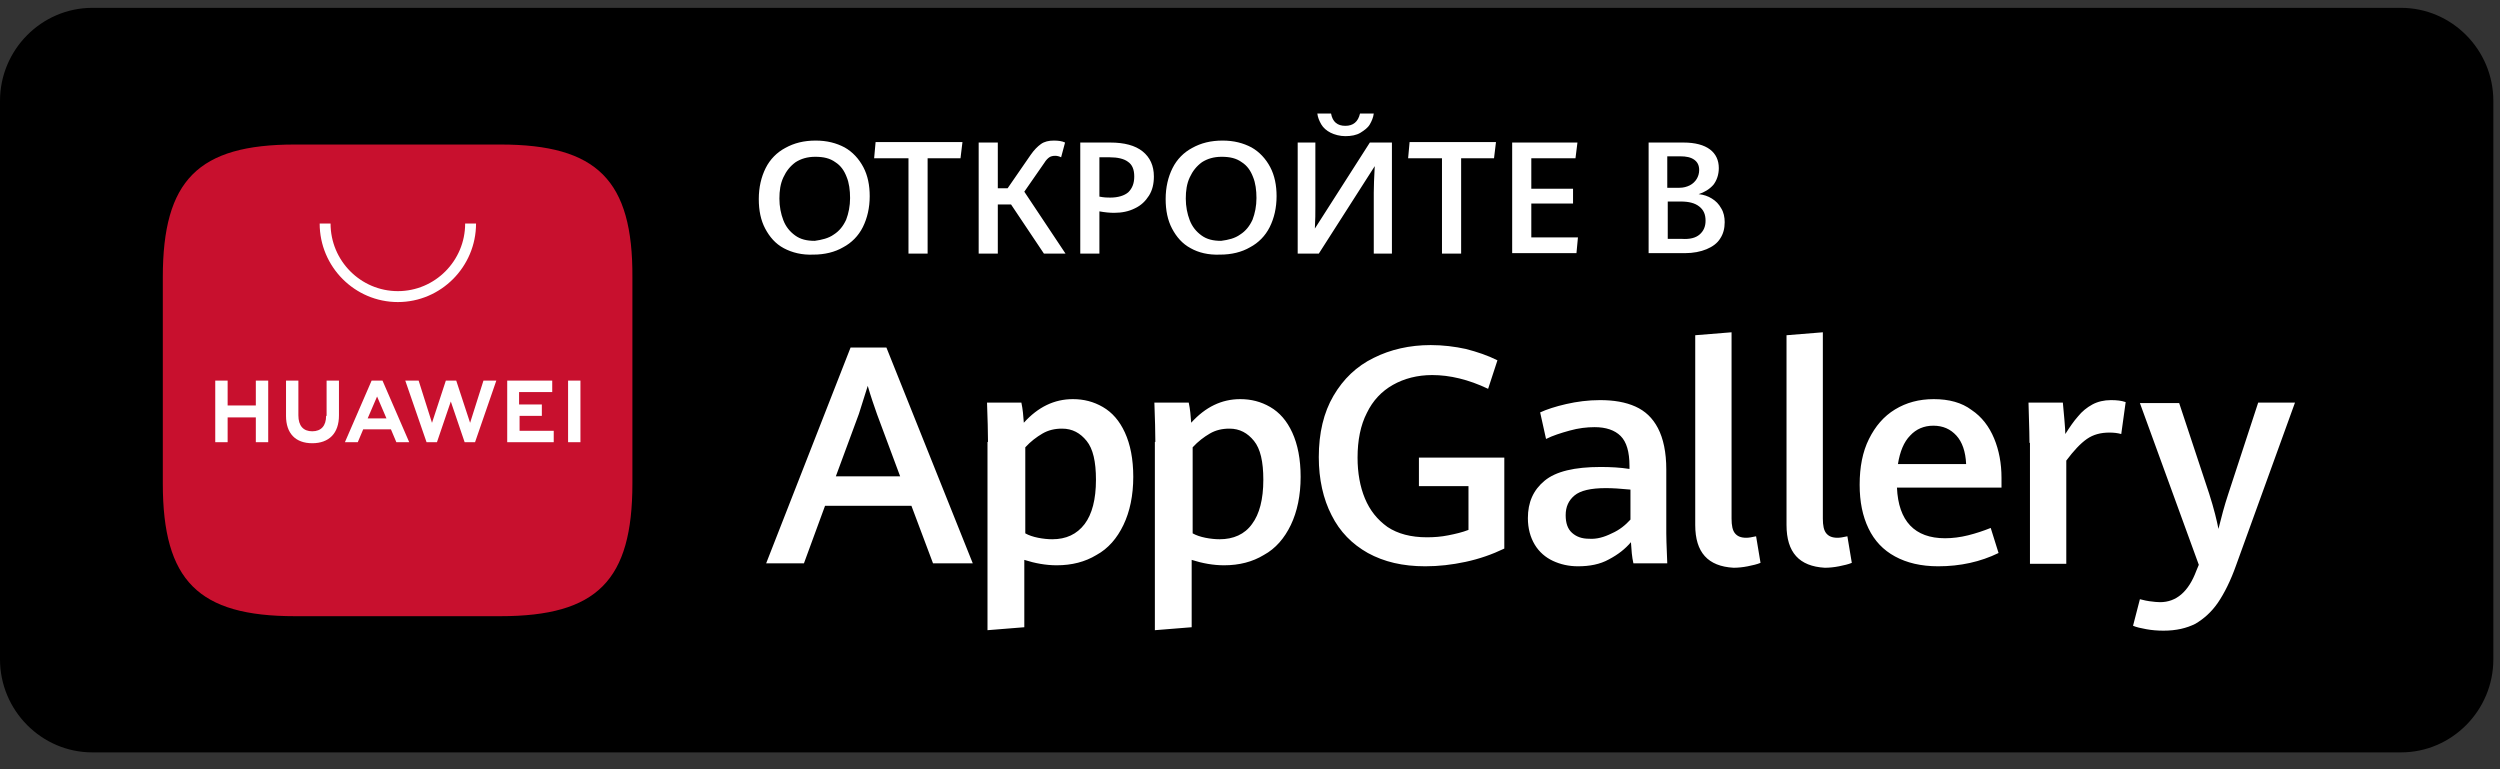
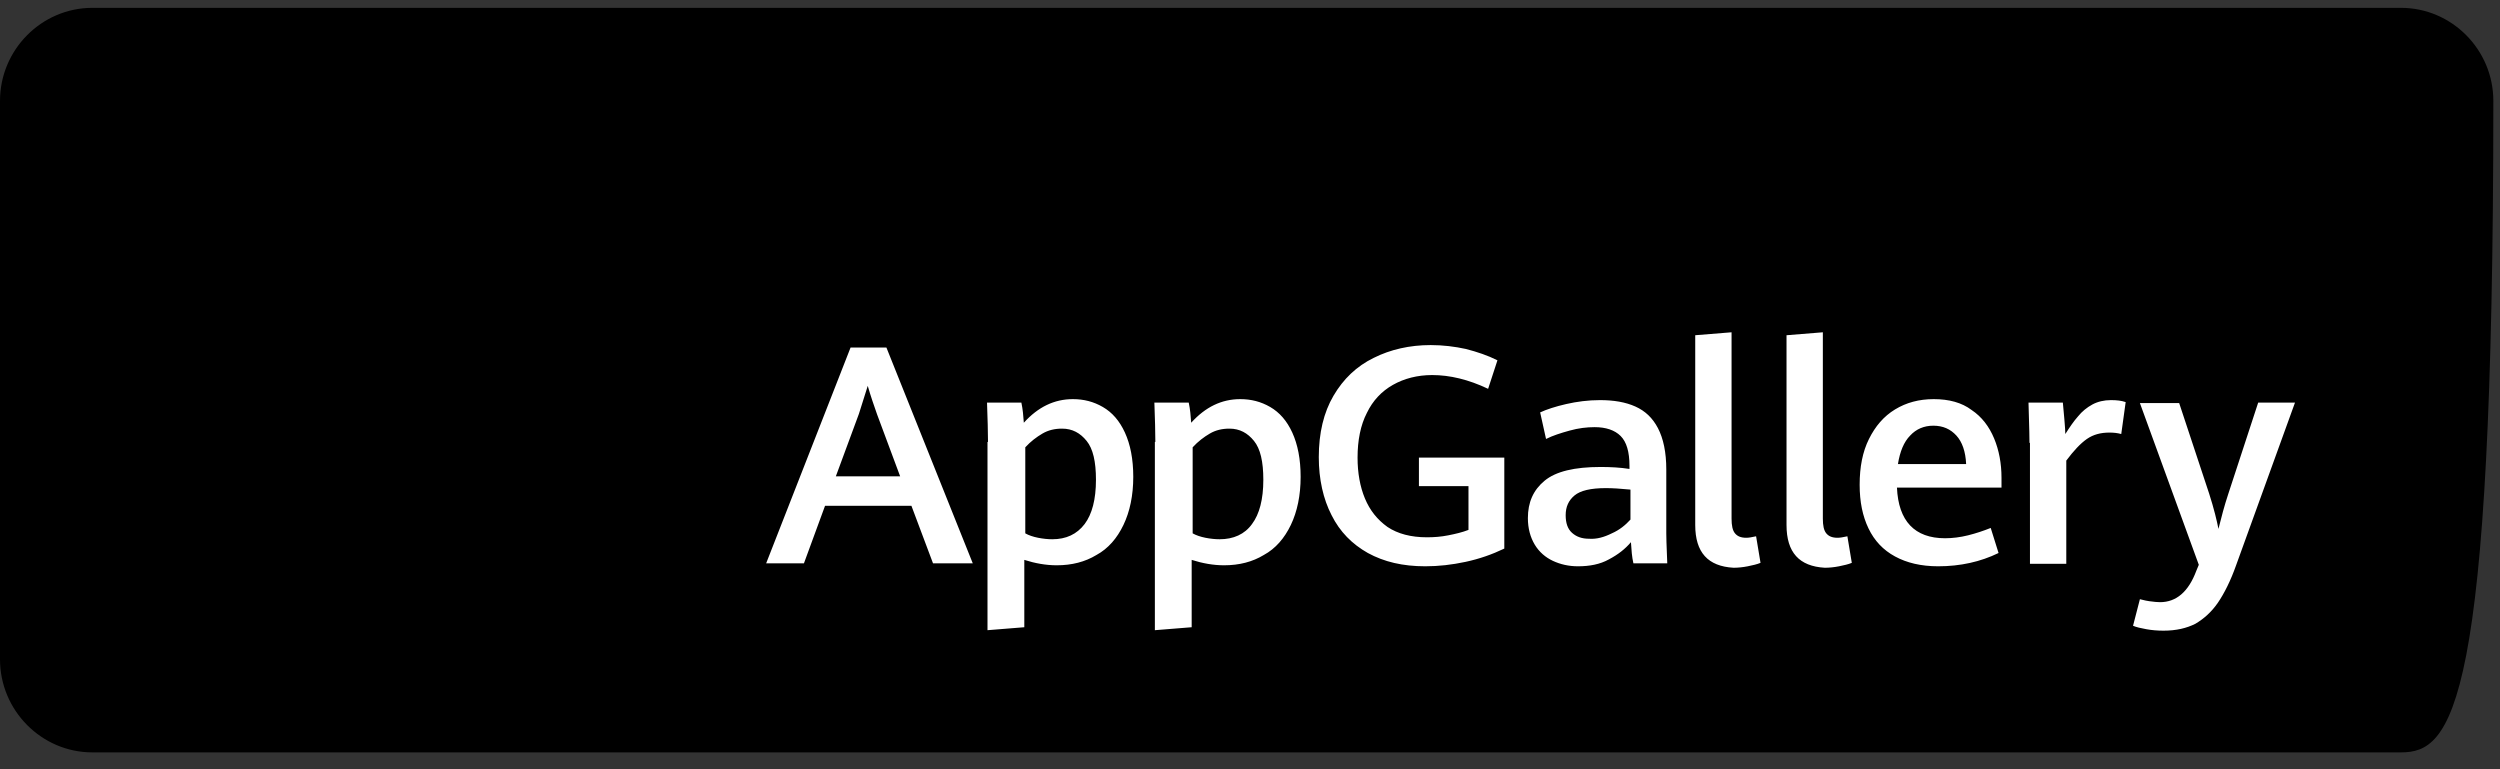
<svg xmlns="http://www.w3.org/2000/svg" width="130" height="40" viewBox="0 0 130 40" fill="none">
  <rect x="0" y="0" width="130" height="40" fill="#333333" stroke="none" />
-   <path d="M124.852 39.124H4.802C2.161 39.124 0 36.946 0 34.284V5.247C0 2.586 2.161 0.408 4.802 0.408H124.852C127.493 0.408 129.654 2.586 129.654 5.247V34.284C129.654 36.946 127.493 39.124 124.852 39.124Z" fill="black" />
-   <path fill-rule="evenodd" clip-rule="evenodd" d="M71.436 13.189V10.019C71.436 9.652 71.456 9.244 71.479 8.794L71.479 8.793L71.487 8.639L68.577 13.189H67.48V7.412H68.399V10.709C68.399 11.067 68.399 11.451 68.373 11.885L71.232 7.412H72.38V13.189H71.436ZM69.19 6.901C68.986 6.798 68.807 6.645 68.705 6.466C68.603 6.287 68.526 6.108 68.501 5.904H69.215C69.292 6.338 69.547 6.543 69.956 6.543C70.364 6.543 70.619 6.338 70.721 5.904H71.436C71.41 6.108 71.334 6.287 71.232 6.466C71.129 6.645 70.951 6.773 70.747 6.901C70.543 7.028 70.262 7.08 69.956 7.08C69.675 7.08 69.394 7.003 69.19 6.901ZM40.759 12.908C40.325 12.678 40.019 12.32 39.789 11.885C39.559 11.451 39.457 10.939 39.457 10.351C39.457 9.738 39.585 9.201 39.814 8.741C40.044 8.281 40.401 7.923 40.835 7.693C41.295 7.437 41.805 7.31 42.417 7.31C43.005 7.31 43.489 7.437 43.923 7.667C44.332 7.897 44.663 8.255 44.893 8.69C45.123 9.124 45.225 9.636 45.225 10.198C45.225 10.812 45.097 11.348 44.868 11.809C44.638 12.269 44.281 12.627 43.847 12.857C43.413 13.112 42.877 13.24 42.29 13.24C41.703 13.265 41.193 13.138 40.759 12.908ZM43.362 12.192C43.643 12.013 43.847 11.757 44 11.425C44.127 11.093 44.204 10.709 44.204 10.3C44.204 9.891 44.153 9.508 44.025 9.201C43.898 8.869 43.719 8.613 43.438 8.434C43.158 8.23 42.826 8.153 42.392 8.153C41.984 8.153 41.652 8.255 41.371 8.434C41.09 8.639 40.886 8.894 40.733 9.227C40.58 9.559 40.529 9.917 40.529 10.326C40.529 10.735 40.605 11.118 40.733 11.451C40.861 11.783 41.065 12.039 41.346 12.243C41.626 12.448 41.958 12.524 42.367 12.524C42.724 12.473 43.081 12.396 43.362 12.192ZM47.241 8.23H45.455L45.531 7.386H50.048L49.946 8.23H48.236V13.189H47.241V8.23ZM54.285 13.189H55.408L53.264 9.968L54.311 8.46C54.387 8.332 54.489 8.23 54.566 8.179C54.642 8.128 54.745 8.102 54.872 8.102C54.974 8.102 55.076 8.128 55.178 8.179L55.383 7.412C55.23 7.335 55.025 7.31 54.796 7.31C54.54 7.31 54.311 7.361 54.132 7.488C53.953 7.616 53.775 7.795 53.596 8.051L52.397 9.789H51.886V7.412H50.891V13.189H51.886V10.633H52.575L54.285 13.189ZM56.174 7.412H57.731C58.471 7.412 59.032 7.565 59.415 7.872C59.798 8.179 60.002 8.613 60.002 9.176C60.002 9.559 59.925 9.891 59.747 10.173C59.568 10.454 59.338 10.684 59.007 10.837C58.7 10.991 58.343 11.067 57.935 11.067C57.705 11.067 57.45 11.042 57.169 10.991V13.189H56.174V7.412ZM58.675 9.994C58.879 9.789 58.981 9.534 58.981 9.176C58.981 8.818 58.879 8.562 58.649 8.409C58.445 8.255 58.113 8.179 57.705 8.179H57.169V10.224C57.424 10.275 57.603 10.275 57.731 10.275C58.139 10.275 58.471 10.173 58.675 9.994ZM60.946 11.885C61.176 12.32 61.482 12.678 61.916 12.908C62.324 13.138 62.835 13.265 63.447 13.24C64.034 13.24 64.57 13.112 65.004 12.857C65.438 12.627 65.795 12.269 66.025 11.809C66.255 11.348 66.382 10.812 66.382 10.198C66.382 9.636 66.28 9.124 66.051 8.69C65.821 8.255 65.489 7.897 65.081 7.667C64.647 7.437 64.162 7.31 63.575 7.31C62.962 7.31 62.452 7.437 61.993 7.693C61.559 7.923 61.202 8.281 60.972 8.741C60.742 9.201 60.614 9.738 60.614 10.351C60.614 10.939 60.717 11.451 60.946 11.885ZM65.132 11.425C64.979 11.757 64.775 12.013 64.494 12.192C64.213 12.396 63.881 12.473 63.498 12.524C63.09 12.524 62.758 12.448 62.478 12.243C62.197 12.039 61.993 11.783 61.865 11.451C61.737 11.118 61.661 10.735 61.661 10.326C61.661 9.917 61.712 9.559 61.865 9.227C62.018 8.894 62.222 8.639 62.503 8.434C62.784 8.255 63.116 8.153 63.524 8.153C63.958 8.153 64.29 8.23 64.57 8.434C64.851 8.613 65.03 8.869 65.157 9.201C65.285 9.508 65.336 9.891 65.336 10.3C65.336 10.709 65.259 11.093 65.132 11.425ZM73.222 8.23H74.983V13.189H75.979V8.23H77.689L77.791 7.386H73.299L73.222 8.23ZM78.633 7.412H82.027L81.925 8.23H79.628V9.815H81.798V10.582H79.628V12.345H82.053L81.976 13.164H78.633V7.412ZM89.505 10.837C89.378 10.607 89.224 10.454 89.02 10.326C88.816 10.198 88.586 10.121 88.331 10.096C88.637 9.994 88.893 9.84 89.097 9.61C89.275 9.38 89.378 9.073 89.378 8.741C89.378 8.332 89.224 8 88.918 7.77C88.612 7.54 88.153 7.412 87.54 7.412H85.728V13.164H87.617C88.05 13.164 88.433 13.087 88.74 12.959C89.046 12.831 89.301 12.652 89.454 12.397C89.607 12.166 89.684 11.885 89.684 11.553C89.684 11.297 89.633 11.042 89.505 10.837ZM87.336 9.764H86.698V8.128H87.361C87.693 8.128 87.923 8.179 88.102 8.307C88.28 8.434 88.357 8.613 88.357 8.843C88.357 9.022 88.306 9.176 88.229 9.304C88.153 9.431 88.025 9.559 87.872 9.636C87.719 9.713 87.54 9.764 87.336 9.764ZM88.689 11.476C88.689 11.783 88.586 12.013 88.382 12.192C88.178 12.371 87.872 12.448 87.463 12.422H86.723V10.479H87.387C87.821 10.479 88.127 10.556 88.357 10.735C88.586 10.914 88.689 11.144 88.689 11.476Z" fill="white" />
+   <path d="M124.852 39.124H4.802C2.161 39.124 0 36.946 0 34.284V5.247C0 2.586 2.161 0.408 4.802 0.408H124.852C127.493 0.408 129.654 2.586 129.654 5.247C129.654 36.946 127.493 39.124 124.852 39.124Z" fill="black" />
  <path fill-rule="evenodd" clip-rule="evenodd" d="M88.152 17.432V27.299C88.152 28.731 88.816 29.447 90.143 29.523C90.373 29.523 90.628 29.498 90.883 29.447C91.138 29.395 91.368 29.344 91.547 29.268L91.317 27.887C91.087 27.938 90.934 27.964 90.807 27.964C90.526 27.964 90.347 27.887 90.22 27.734C90.092 27.581 90.041 27.325 90.041 26.967V17.279L88.152 17.432ZM69.241 26.788C69.675 27.657 70.313 28.296 71.129 28.756C71.972 29.217 72.941 29.447 74.115 29.447C74.805 29.447 75.494 29.37 76.208 29.217C76.923 29.063 77.586 28.833 78.224 28.526V23.797H73.784V25.28H76.361V27.555C76.029 27.683 75.698 27.76 75.315 27.836C74.932 27.913 74.575 27.939 74.192 27.939C73.375 27.939 72.686 27.76 72.15 27.402C71.614 27.018 71.231 26.533 70.976 25.919C70.721 25.306 70.593 24.59 70.593 23.797C70.593 22.903 70.747 22.11 71.078 21.471C71.385 20.832 71.844 20.346 72.431 20.014C73.018 19.682 73.707 19.503 74.473 19.503C75.391 19.503 76.361 19.733 77.382 20.219L77.867 18.736C77.357 18.48 76.821 18.302 76.234 18.148C75.647 18.02 75.034 17.944 74.396 17.944C73.299 17.944 72.303 18.174 71.436 18.608C70.542 19.043 69.853 19.707 69.343 20.577C68.832 21.446 68.577 22.519 68.577 23.772C68.577 24.922 68.807 25.945 69.241 26.788ZM42.902 26.302H47.394L48.517 29.293H50.584L46.093 18.071H44.23L39.84 29.293H41.805L42.902 26.302ZM46.807 24.768H43.464L44.663 21.522L45.123 20.065C45.276 20.602 45.455 21.113 45.608 21.548L46.807 24.768ZM51.33 21.093C51.353 21.774 51.376 22.41 51.376 22.979H51.35V32.77L53.264 32.616V29.114C53.826 29.293 54.387 29.395 54.949 29.395C55.74 29.395 56.429 29.216 57.016 28.859C57.628 28.526 58.088 27.989 58.419 27.299C58.751 26.609 58.93 25.765 58.93 24.794C58.93 23.874 58.777 23.107 58.496 22.494C58.215 21.88 57.833 21.445 57.348 21.164C56.863 20.883 56.352 20.755 55.791 20.755C54.821 20.755 53.979 21.164 53.239 21.982C53.213 21.624 53.188 21.292 53.111 20.934H51.325L51.33 21.093ZM56.99 24.948C56.99 25.97 56.786 26.737 56.403 27.248C55.995 27.785 55.434 28.041 54.719 28.041C54.489 28.041 54.234 28.015 53.979 27.964C53.724 27.913 53.494 27.836 53.315 27.734V23.26C53.596 22.954 53.902 22.724 54.208 22.545C54.515 22.366 54.846 22.289 55.229 22.289C55.765 22.289 56.174 22.519 56.505 22.928C56.837 23.337 56.99 24.002 56.99 24.948ZM60.033 21.093L60.027 20.934H61.814C61.891 21.292 61.916 21.624 61.942 21.982C62.682 21.164 63.524 20.755 64.494 20.755C65.055 20.755 65.566 20.883 66.051 21.164C66.535 21.445 66.918 21.88 67.199 22.494C67.48 23.107 67.633 23.874 67.633 24.794C67.633 25.765 67.454 26.609 67.123 27.299C66.791 27.989 66.331 28.526 65.719 28.859C65.132 29.216 64.443 29.395 63.651 29.395C63.09 29.395 62.529 29.293 61.967 29.114V32.616L60.053 32.77V22.979H60.078C60.078 22.41 60.056 21.774 60.033 21.093ZM65.106 27.248C65.489 26.737 65.693 25.97 65.693 24.948C65.693 24.002 65.54 23.337 65.208 22.928C64.877 22.519 64.468 22.289 63.932 22.289C63.549 22.289 63.218 22.366 62.911 22.545C62.605 22.724 62.299 22.954 62.018 23.26V27.734C62.197 27.836 62.426 27.913 62.682 27.964C62.937 28.015 63.192 28.041 63.422 28.041C64.136 28.041 64.723 27.785 65.106 27.248ZM84.937 29.293C84.86 28.961 84.835 28.603 84.809 28.194C84.503 28.552 84.145 28.833 83.661 29.089C83.201 29.344 82.665 29.447 82.053 29.447C81.568 29.447 81.134 29.344 80.751 29.165C80.368 28.986 80.037 28.705 79.807 28.322C79.577 27.938 79.45 27.478 79.45 26.941C79.45 26.123 79.73 25.484 80.317 24.999C80.904 24.513 81.874 24.283 83.227 24.283C83.737 24.283 84.248 24.308 84.733 24.385V24.232C84.733 23.49 84.579 22.979 84.273 22.672C83.967 22.366 83.507 22.212 82.92 22.212C82.512 22.212 82.078 22.263 81.619 22.391C81.159 22.519 80.751 22.647 80.394 22.826L80.088 21.445C80.419 21.292 80.879 21.139 81.44 21.011C82.002 20.883 82.589 20.806 83.201 20.806C83.916 20.806 84.528 20.909 85.039 21.139C85.549 21.369 85.932 21.727 86.213 22.263C86.493 22.8 86.647 23.516 86.647 24.411V27.734C86.647 27.996 86.66 28.34 86.678 28.777C86.684 28.936 86.691 29.108 86.698 29.293H84.937ZM83.814 27.734C84.222 27.555 84.528 27.299 84.784 27.018V25.459C84.273 25.408 83.839 25.382 83.507 25.382C82.716 25.382 82.18 25.51 81.874 25.765C81.568 26.021 81.415 26.353 81.415 26.788C81.415 27.197 81.517 27.504 81.746 27.708C81.976 27.913 82.257 28.015 82.64 28.015C83.022 28.041 83.405 27.938 83.814 27.734ZM92.899 27.299V17.432L94.788 17.279V26.967C94.788 27.325 94.839 27.581 94.967 27.734C95.094 27.887 95.273 27.964 95.554 27.964C95.681 27.964 95.834 27.938 96.064 27.887L96.294 29.268C96.115 29.344 95.885 29.395 95.63 29.447C95.375 29.498 95.12 29.523 94.89 29.523C93.563 29.447 92.899 28.731 92.899 27.299ZM98.642 25.357H104.078V24.845C104.078 24.104 103.95 23.414 103.695 22.8C103.44 22.187 103.057 21.675 102.521 21.318C102.011 20.934 101.347 20.755 100.556 20.755C99.79 20.755 99.127 20.934 98.54 21.292C97.953 21.65 97.519 22.161 97.187 22.826C96.855 23.491 96.702 24.283 96.702 25.203C96.702 26.098 96.855 26.839 97.162 27.478C97.468 28.117 97.927 28.603 98.54 28.935C99.152 29.268 99.892 29.447 100.786 29.447C101.934 29.447 102.981 29.216 103.925 28.756L103.517 27.453C103.134 27.606 102.751 27.734 102.343 27.836C101.934 27.938 101.526 27.989 101.143 27.989C99.561 27.989 98.718 27.095 98.642 25.357ZM102.239 24.13C102.21 23.477 102.032 22.975 101.73 22.647C101.424 22.315 101.041 22.136 100.53 22.136C100.046 22.136 99.637 22.315 99.331 22.647C98.999 22.979 98.795 23.491 98.693 24.13H102.239ZM105.533 23.03C105.533 22.701 105.52 22.255 105.503 21.681C105.496 21.453 105.489 21.203 105.482 20.934H107.268C107.294 21.164 107.319 21.445 107.345 21.778C107.35 21.852 107.356 21.923 107.362 21.991C107.38 22.222 107.396 22.412 107.396 22.57C107.625 22.212 107.83 21.906 108.059 21.65C108.264 21.394 108.519 21.19 108.799 21.036C109.08 20.883 109.412 20.806 109.769 20.806C110.076 20.806 110.305 20.832 110.535 20.909L110.305 22.57C110.127 22.519 109.922 22.494 109.693 22.494C109.233 22.494 108.851 22.596 108.519 22.826C108.187 23.056 107.83 23.439 107.447 23.951V29.319H105.558V23.03H105.533ZM110.918 32.54C111.096 32.616 111.326 32.667 111.607 32.718C111.888 32.77 112.194 32.795 112.5 32.795C113.164 32.795 113.7 32.667 114.159 32.437C114.593 32.182 115.001 31.824 115.333 31.338C115.665 30.852 115.997 30.188 116.277 29.395L119.34 20.934H117.426L115.869 25.689C115.665 26.302 115.512 26.89 115.359 27.504C115.282 27.095 115.129 26.456 114.874 25.663L113.317 20.96H111.275L114.338 29.37L114.21 29.677C113.802 30.776 113.164 31.313 112.321 31.313C112.163 31.313 112.004 31.293 111.828 31.27C111.806 31.267 111.783 31.264 111.76 31.262C111.624 31.244 111.51 31.216 111.412 31.191C111.363 31.179 111.318 31.168 111.275 31.159L110.918 32.54Z" fill="white" />
-   <path fill-rule="evenodd" clip-rule="evenodd" d="M26.015 7.515H15.336C10.293 7.515 8.466 9.376 8.466 14.415V25.141C8.466 30.207 10.319 32.042 15.336 32.042H26.015C31.058 32.042 32.885 30.181 32.885 25.141V14.415C32.911 9.376 31.058 7.515 26.015 7.515Z" fill="#C8102E" />
-   <path d="M13.303 19.791H13.947V22.996H13.303V21.704H11.837V22.996H11.193V19.791H11.837V21.084H13.303V19.791ZM16.957 21.626C16.957 22.143 16.7 22.427 16.237 22.427C15.774 22.427 15.516 22.143 15.516 21.601V19.791H14.873V21.626C14.873 22.531 15.362 23.048 16.237 23.048C17.111 23.048 17.626 22.531 17.626 21.601V19.791H16.983V21.626H16.957ZM24.445 21.988L23.724 19.791H23.184L22.464 21.988L21.769 19.791H21.074L22.181 22.996H22.721L23.442 20.877L24.162 22.996H24.702L25.809 19.791H25.14L24.445 21.988ZM26.992 21.626H28.176V21.032H26.992V20.386H28.716V19.791H26.375V22.996H28.794V22.402H27.018V21.626H26.992ZM29.54 22.996H30.183V19.791H29.54V22.996ZM18.887 22.324L18.604 22.996H17.935L19.324 19.791H19.89L21.28 22.996H20.611L20.328 22.324H18.887ZM19.119 21.756H20.096L19.608 20.618L19.119 21.756Z" fill="white" />
-   <path d="M20.689 15.707C18.45 15.707 16.623 13.873 16.623 11.624H17.189C17.189 13.562 18.759 15.139 20.689 15.139C22.619 15.139 24.188 13.562 24.188 11.624H24.754C24.754 13.873 22.927 15.707 20.689 15.707Z" fill="white" />
</svg>